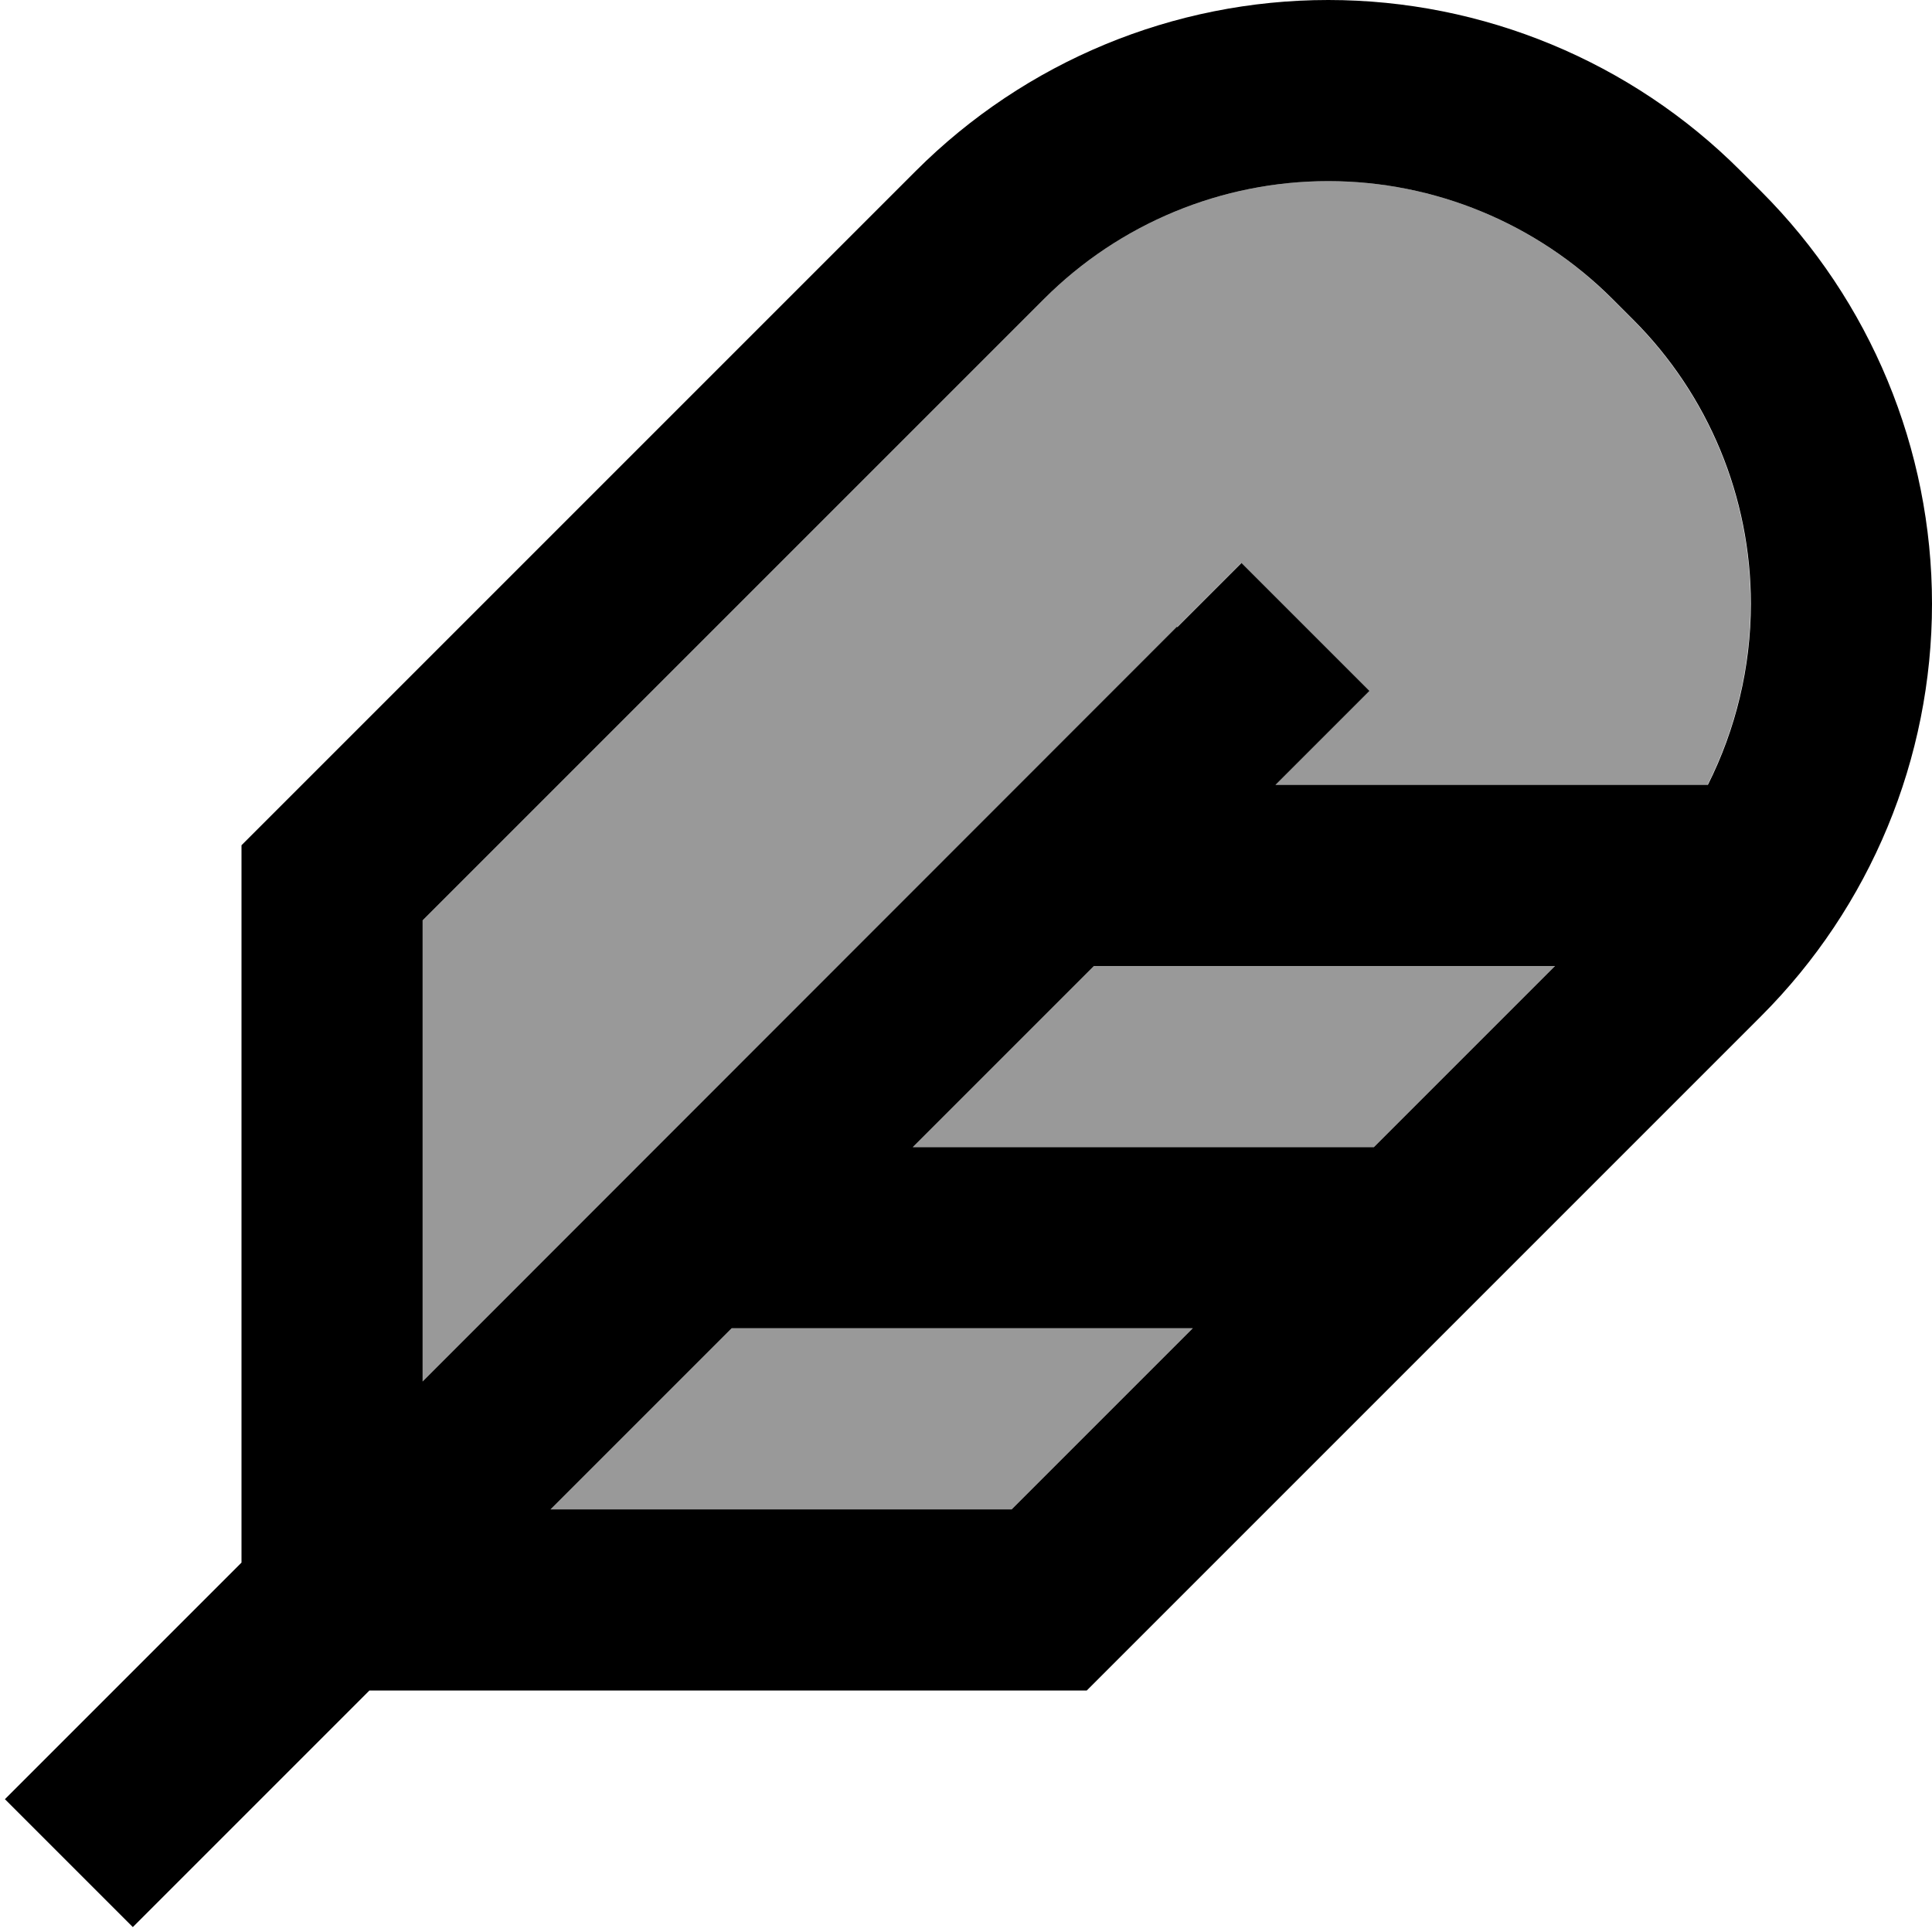
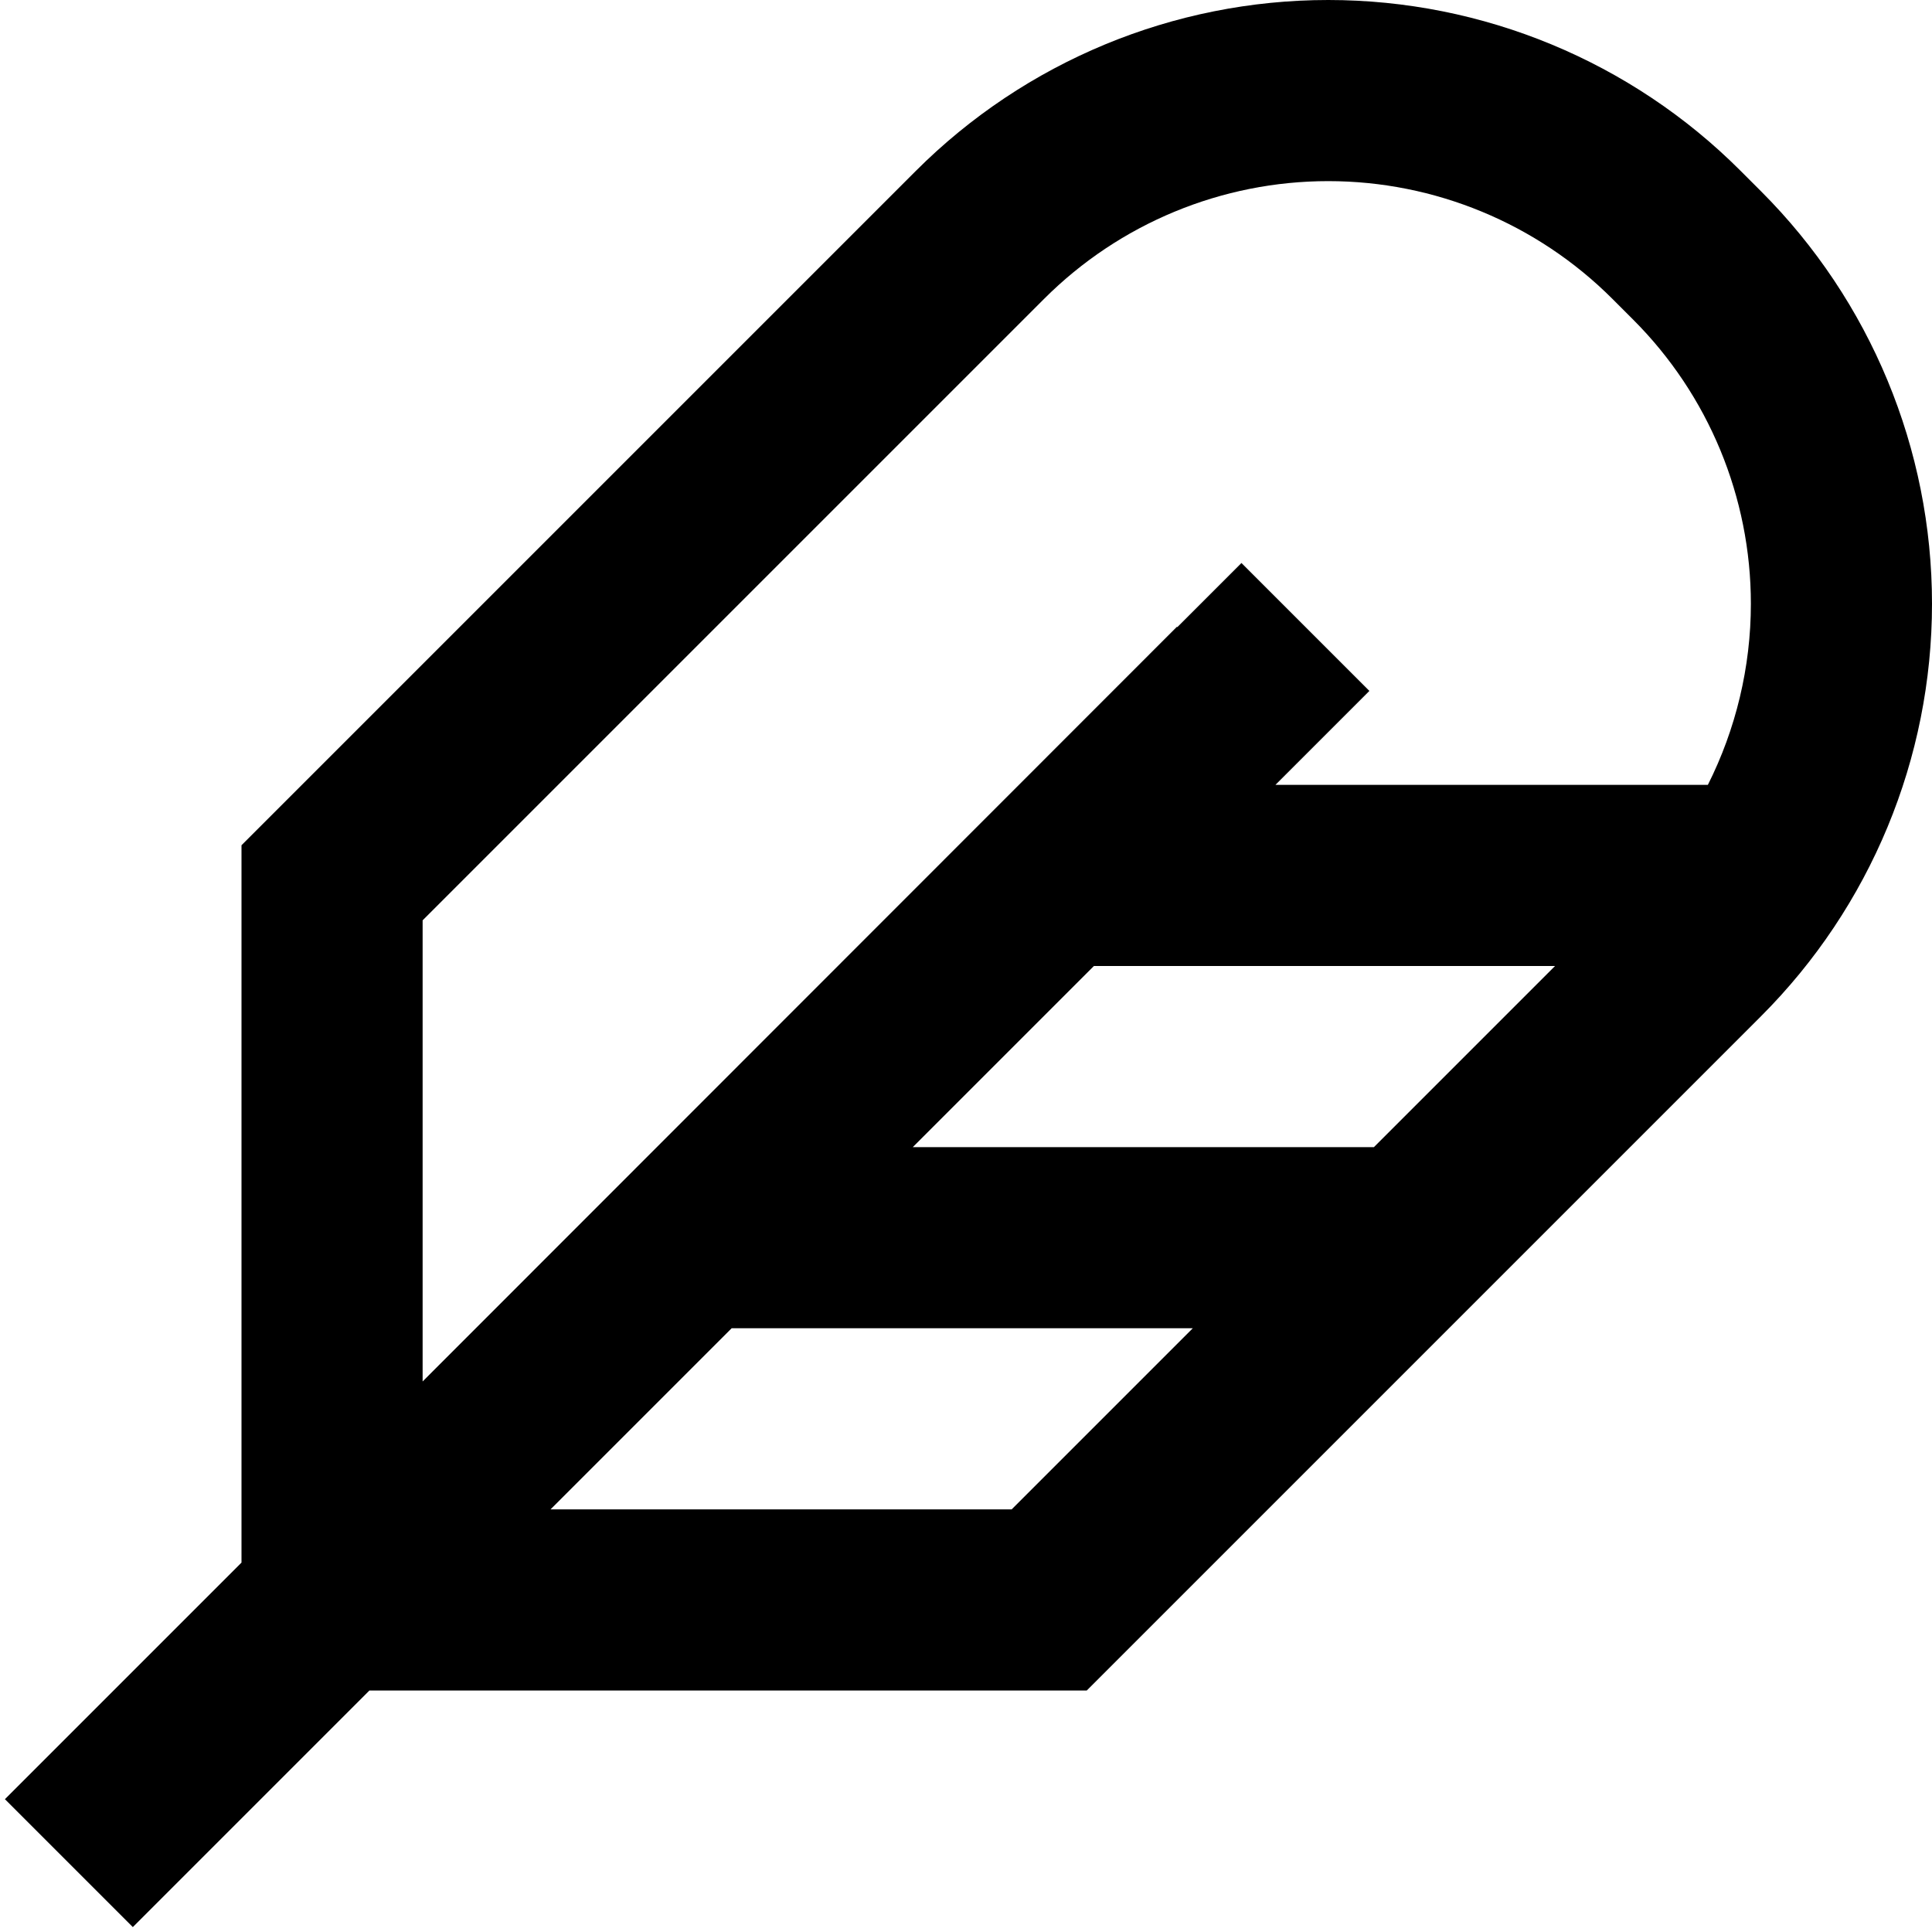
<svg xmlns="http://www.w3.org/2000/svg" viewBox="0 0 512 512">
-   <path style="fill:currentColor;opacity:.4" d="M112 243.9l0 122.2 199.9-199.9 17-17 33.9 33.9c-12.8 12.8-21.1 21.1-24.9 24.9l114.6 0c7.4-14.7 11.4-31.2 11.4-48 0-28.2-11.2-55.3-31.2-75.3l-5.5-5.5C407.3 59.2 380.2 48 352 48s-55.3 11.2-75.3 31.2L112 243.9zM145.9 400l122.2 0 48-48-122.2 0-48 48zm96-96l122.2 0 48-48-122.2 0-48 48z" />
  <path style="fill:currentColor;opacity:1" d="M311.9 166.1L112 366.1 112 243.9 276.7 79.2c20-20 47.1-31.2 75.3-31.2s55.3 11.2 75.3 31.2l5.5 5.5c20 20 31.2 47.1 31.2 75.3 0 16.8-4 33.3-11.4 48l-114.6 0c3.8-3.8 12.1-12.1 24.9-24.9l-33.9-33.9-17 17zm-22 89.9l122.2 0-48 48-122.2 0 48-48zm26.2 96l-48 48-122.2 0 48-48 122.2 0zM64 224l0 190.1C28.7 449.4 7.8 470.3 1.3 476.8l33.9 33.9c6.5-6.5 27.4-27.4 62.7-62.7L288 448 466.7 269.3c29-29 45.3-68.3 45.3-109.3S495.7 79.7 466.7 50.7l-5.5-5.5C432.3 16.3 393 0 352 0S271.7 16.3 242.7 45.3L64 224z" />
</svg>